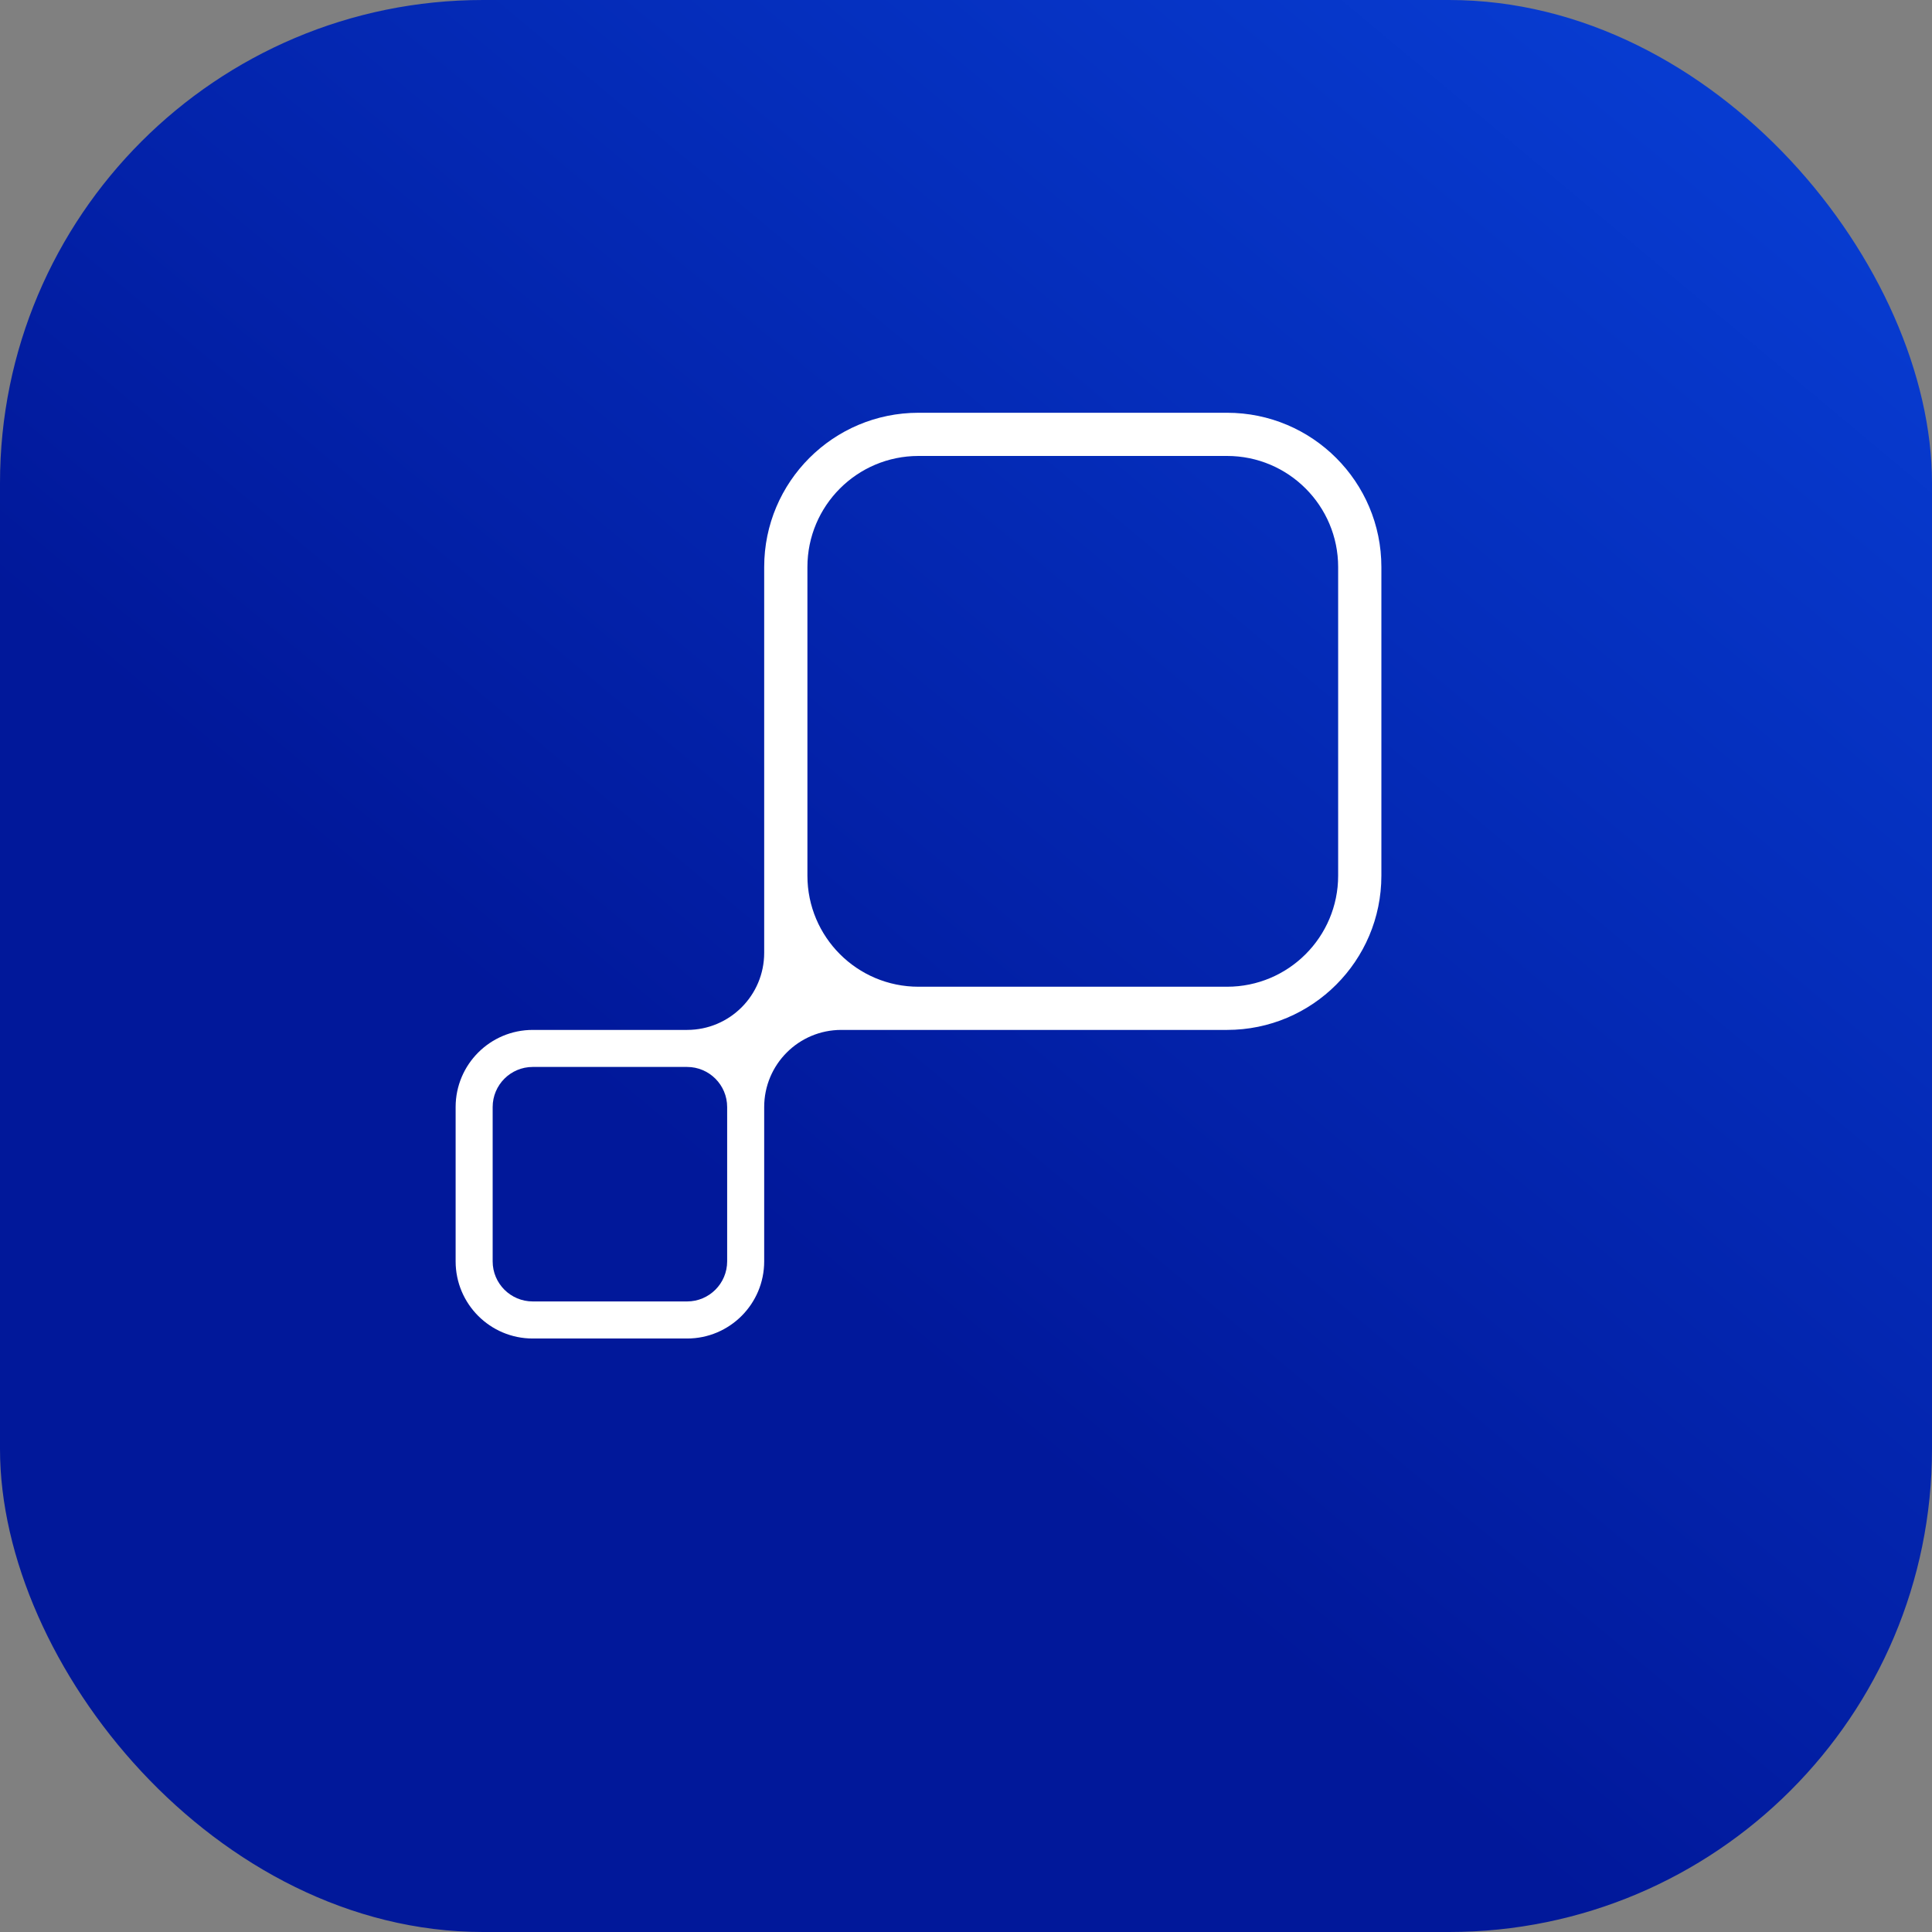
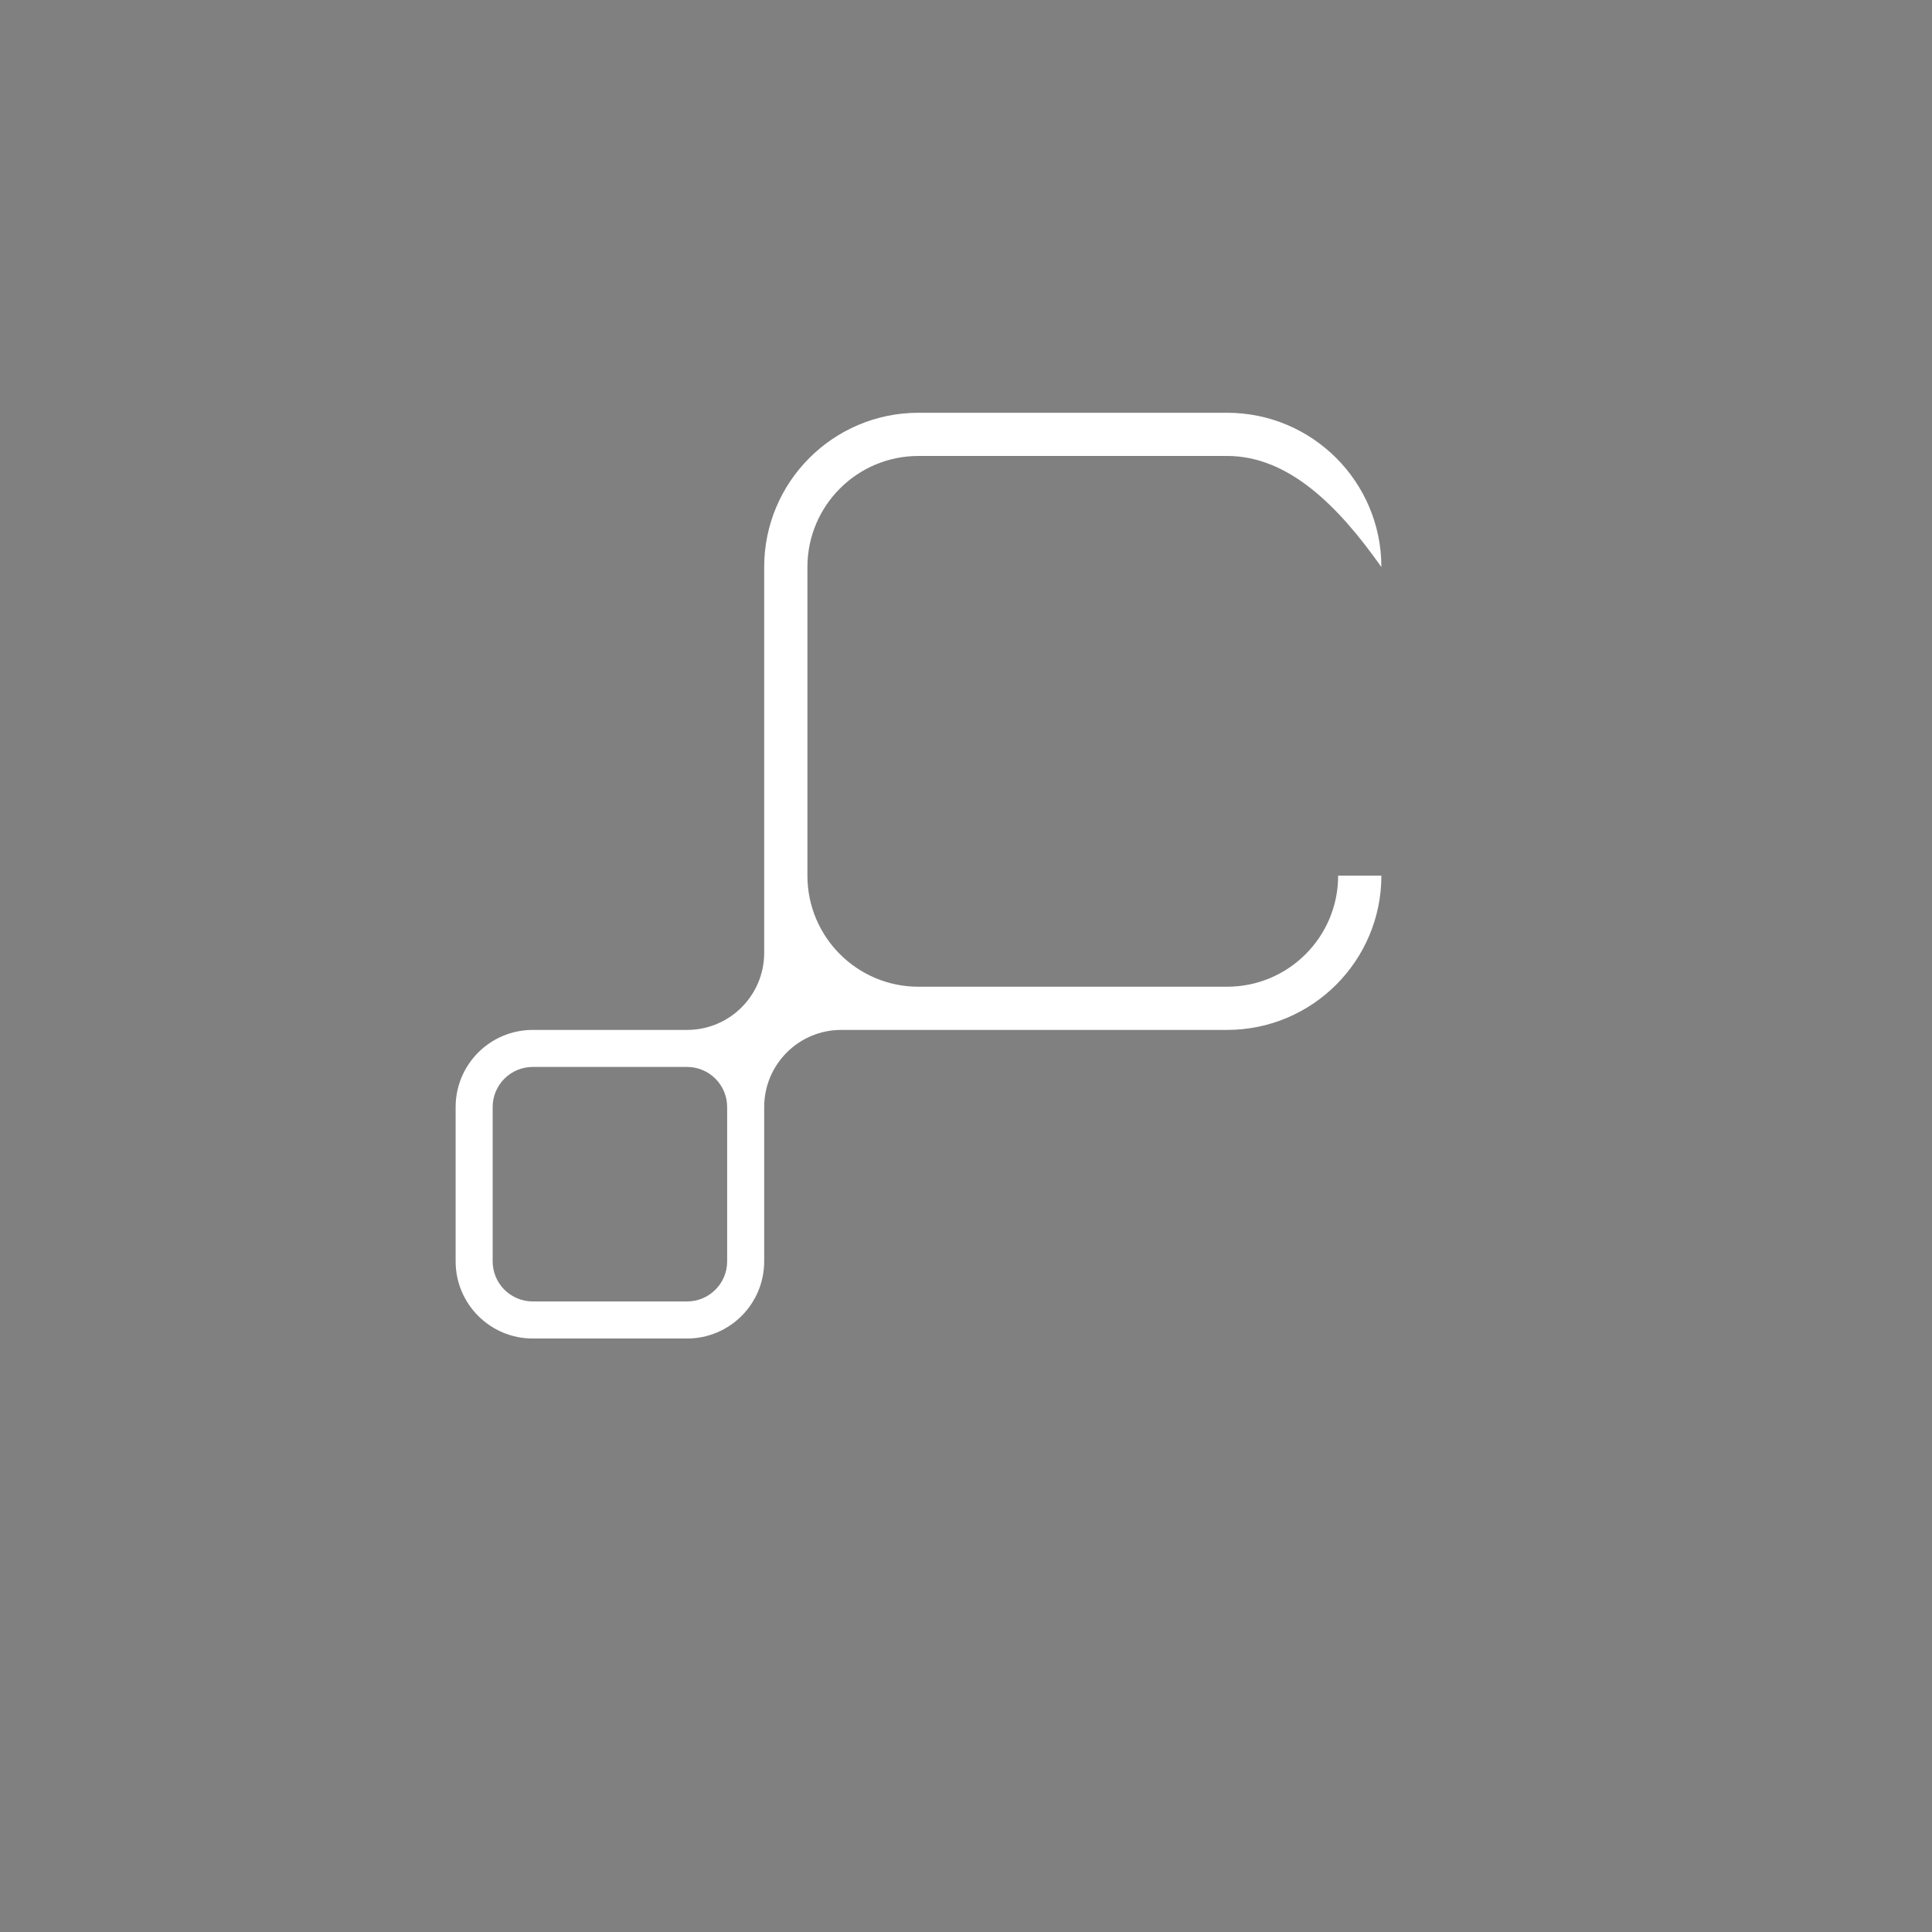
<svg xmlns="http://www.w3.org/2000/svg" fill="none" height="100%" overflow="visible" preserveAspectRatio="none" style="display: block;" viewBox="0 0 48 48" width="100%">
  <rect x="0" y="0" width="48" height="48" fill="#808080" stroke="none" />
  <g id="Icon">
-     <rect fill="url(#paint0_linear_0_8)" height="48" rx="12" width="48" />
    <g id="Pulsara_Logo">
-       <path clip-rule="evenodd" d="M34.32 21.755V14.088C34.32 11.971 32.603 10.255 30.486 10.255H22.82C20.703 10.255 18.986 11.971 18.986 14.088V23.672C18.986 24.201 18.772 24.68 18.425 25.027C18.078 25.374 17.599 25.588 17.07 25.588H13.236C12.178 25.588 11.32 26.446 11.32 27.505V31.338C11.32 32.396 12.177 33.255 13.236 33.255H17.07C18.128 33.255 18.986 32.397 18.986 31.338V27.505C18.986 26.976 19.2 26.496 19.547 26.149C19.894 25.802 20.373 25.588 20.902 25.588H30.486C32.603 25.588 34.32 23.871 34.32 21.755ZM33.246 21.755V14.088C33.246 12.564 32.01 11.328 30.486 11.328H22.82C21.295 11.328 20.06 12.564 20.06 14.088V21.755C20.06 23.279 21.295 24.515 22.82 24.515H30.486C32.01 24.515 33.246 23.279 33.246 21.755ZM18.066 31.338V27.505C18.066 26.954 17.62 26.508 17.07 26.508H13.236C12.686 26.508 12.24 26.954 12.24 27.505V31.338C12.24 31.888 12.686 32.334 13.236 32.334H17.07C17.62 32.334 18.066 31.888 18.066 31.338Z" fill="white" fill-rule="evenodd" id="Subtract" />
+       <path clip-rule="evenodd" d="M34.32 21.755V14.088C34.32 11.971 32.603 10.255 30.486 10.255H22.82C20.703 10.255 18.986 11.971 18.986 14.088V23.672C18.986 24.201 18.772 24.68 18.425 25.027C18.078 25.374 17.599 25.588 17.07 25.588H13.236C12.178 25.588 11.32 26.446 11.32 27.505V31.338C11.32 32.396 12.177 33.255 13.236 33.255H17.07C18.128 33.255 18.986 32.397 18.986 31.338V27.505C18.986 26.976 19.2 26.496 19.547 26.149C19.894 25.802 20.373 25.588 20.902 25.588H30.486C32.603 25.588 34.32 23.871 34.32 21.755ZV14.088C33.246 12.564 32.01 11.328 30.486 11.328H22.82C21.295 11.328 20.06 12.564 20.06 14.088V21.755C20.06 23.279 21.295 24.515 22.82 24.515H30.486C32.01 24.515 33.246 23.279 33.246 21.755ZM18.066 31.338V27.505C18.066 26.954 17.62 26.508 17.07 26.508H13.236C12.686 26.508 12.24 26.954 12.24 27.505V31.338C12.24 31.888 12.686 32.334 13.236 32.334H17.07C17.62 32.334 18.066 31.888 18.066 31.338Z" fill="white" fill-rule="evenodd" id="Subtract" />
    </g>
  </g>
  <defs>
    <linearGradient gradientUnits="userSpaceOnUse" id="paint0_linear_0_8" x1="23.838" x2="65.68" y1="34.599" y2="-15.484">
      <stop stop-color="#01189A" />
      <stop offset="1" stop-color="#0C57FB" />
    </linearGradient>
  </defs>
</svg>